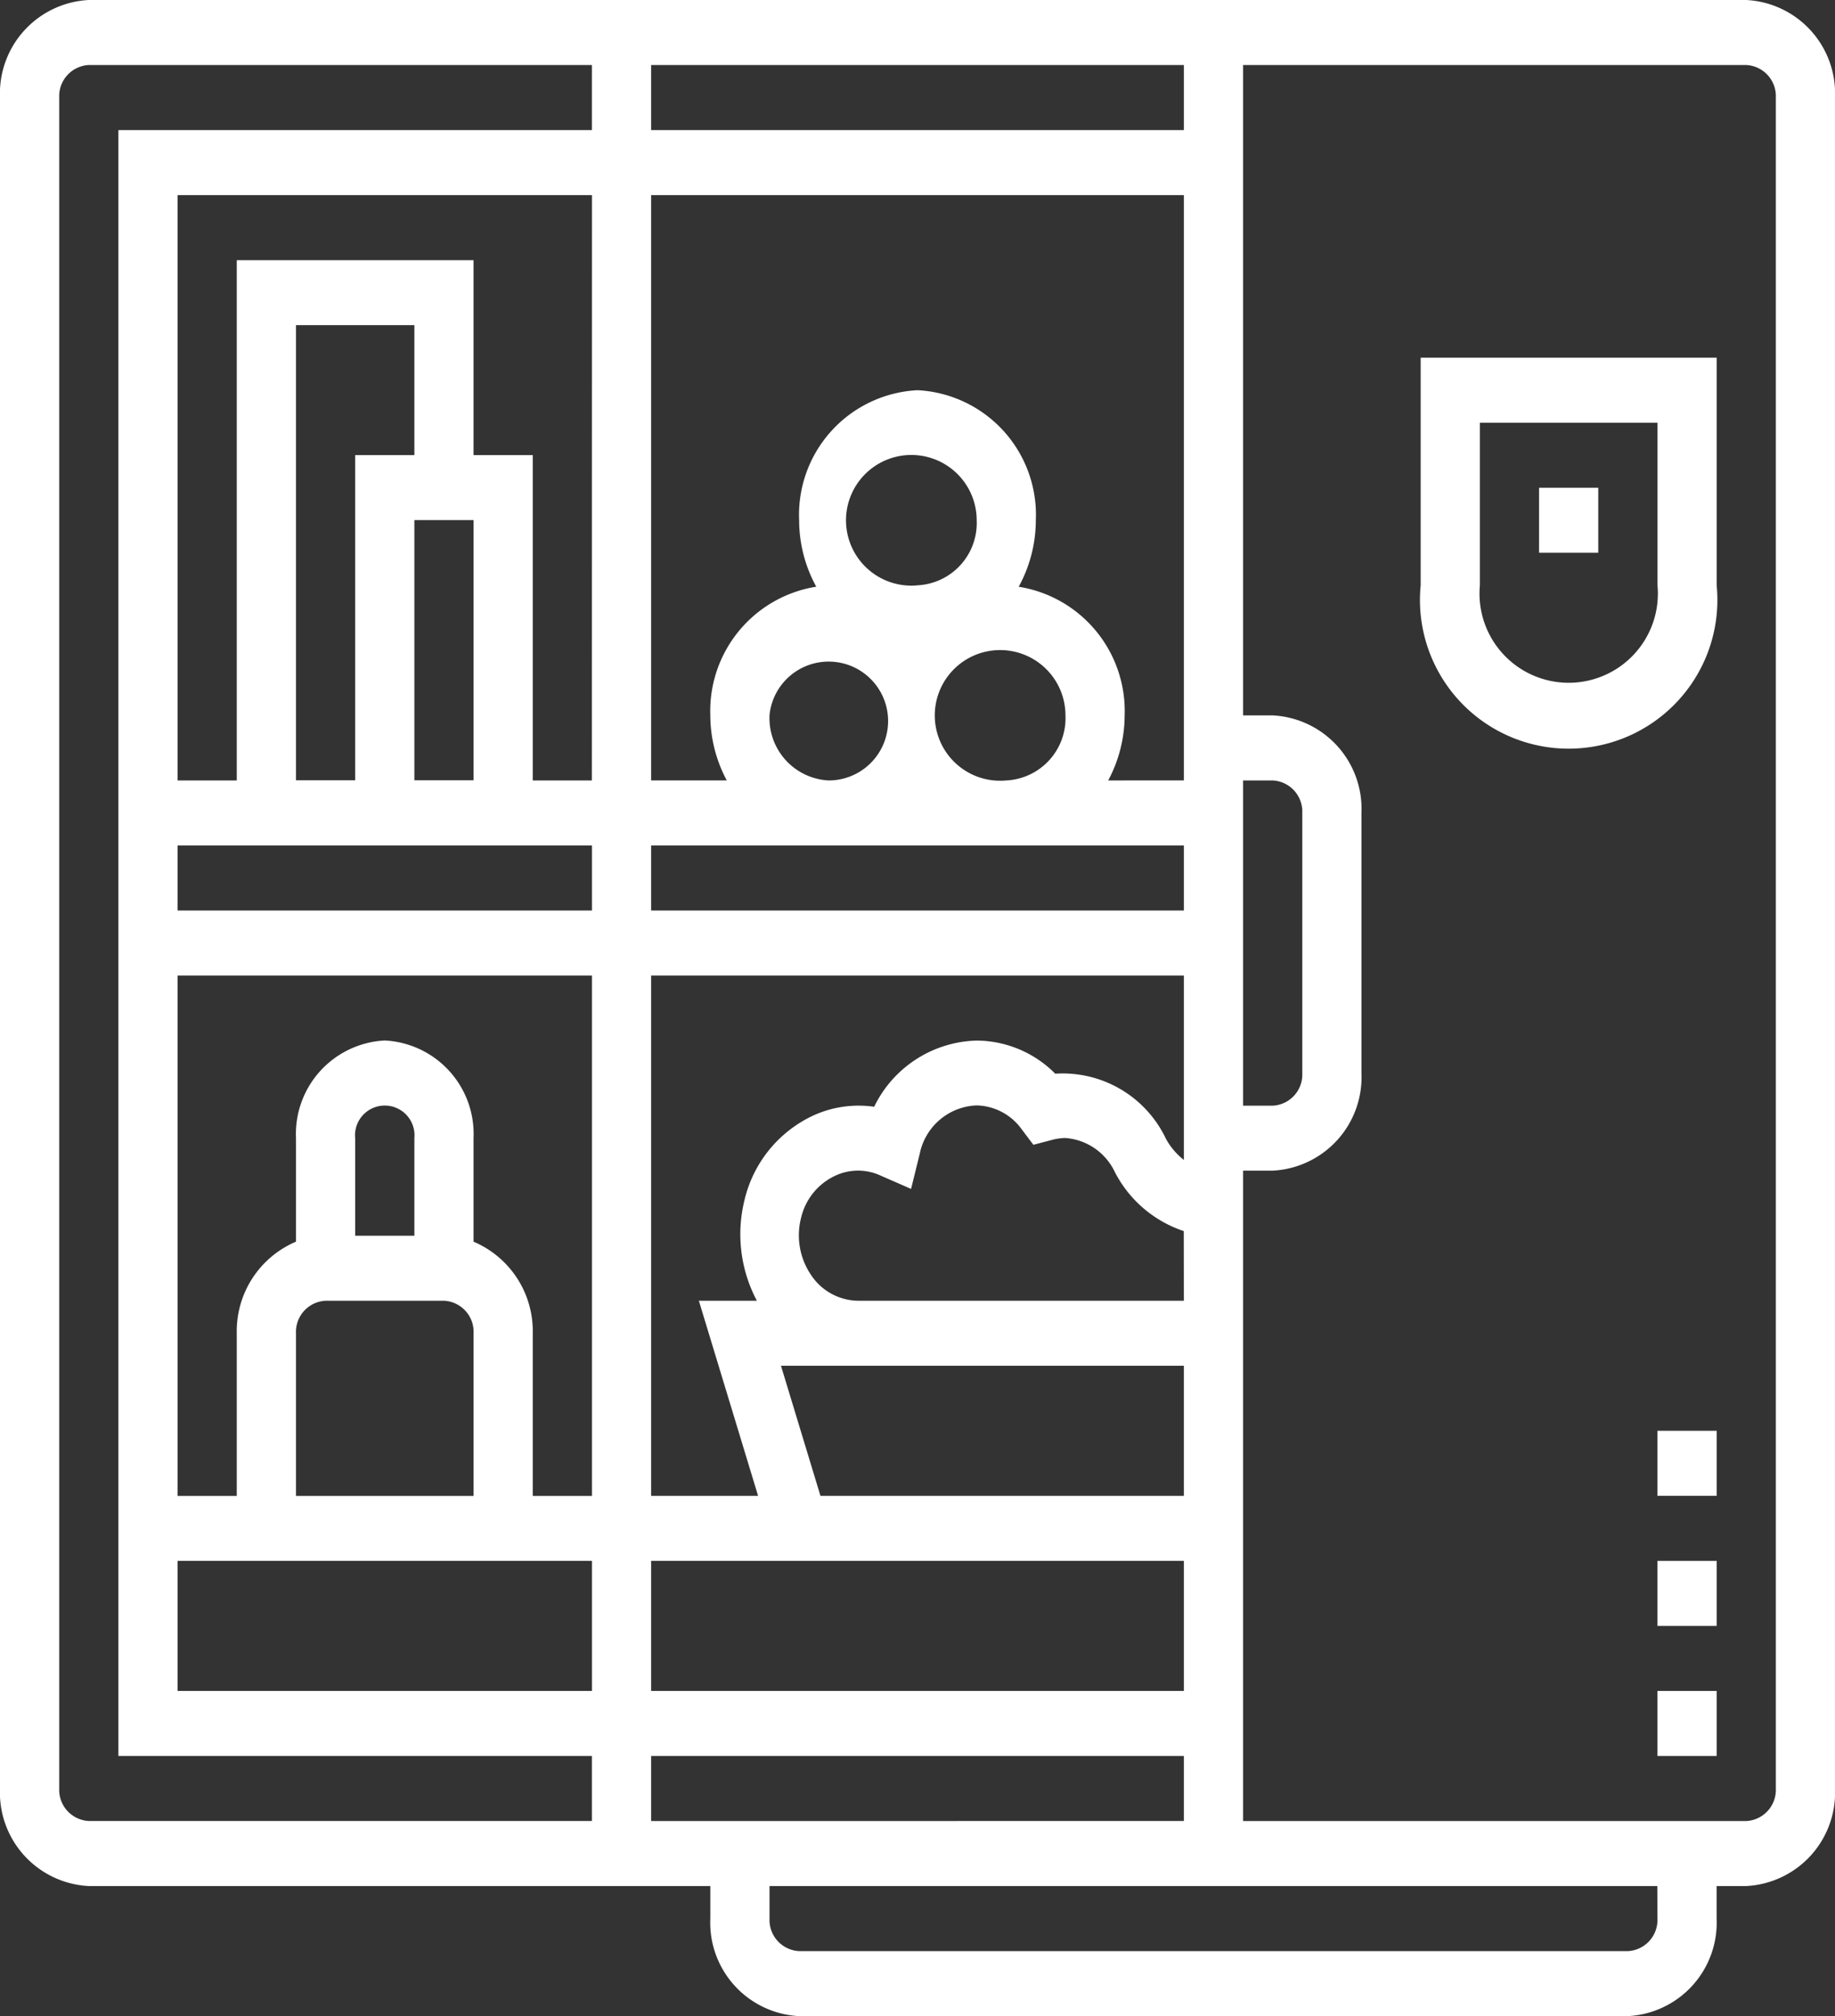
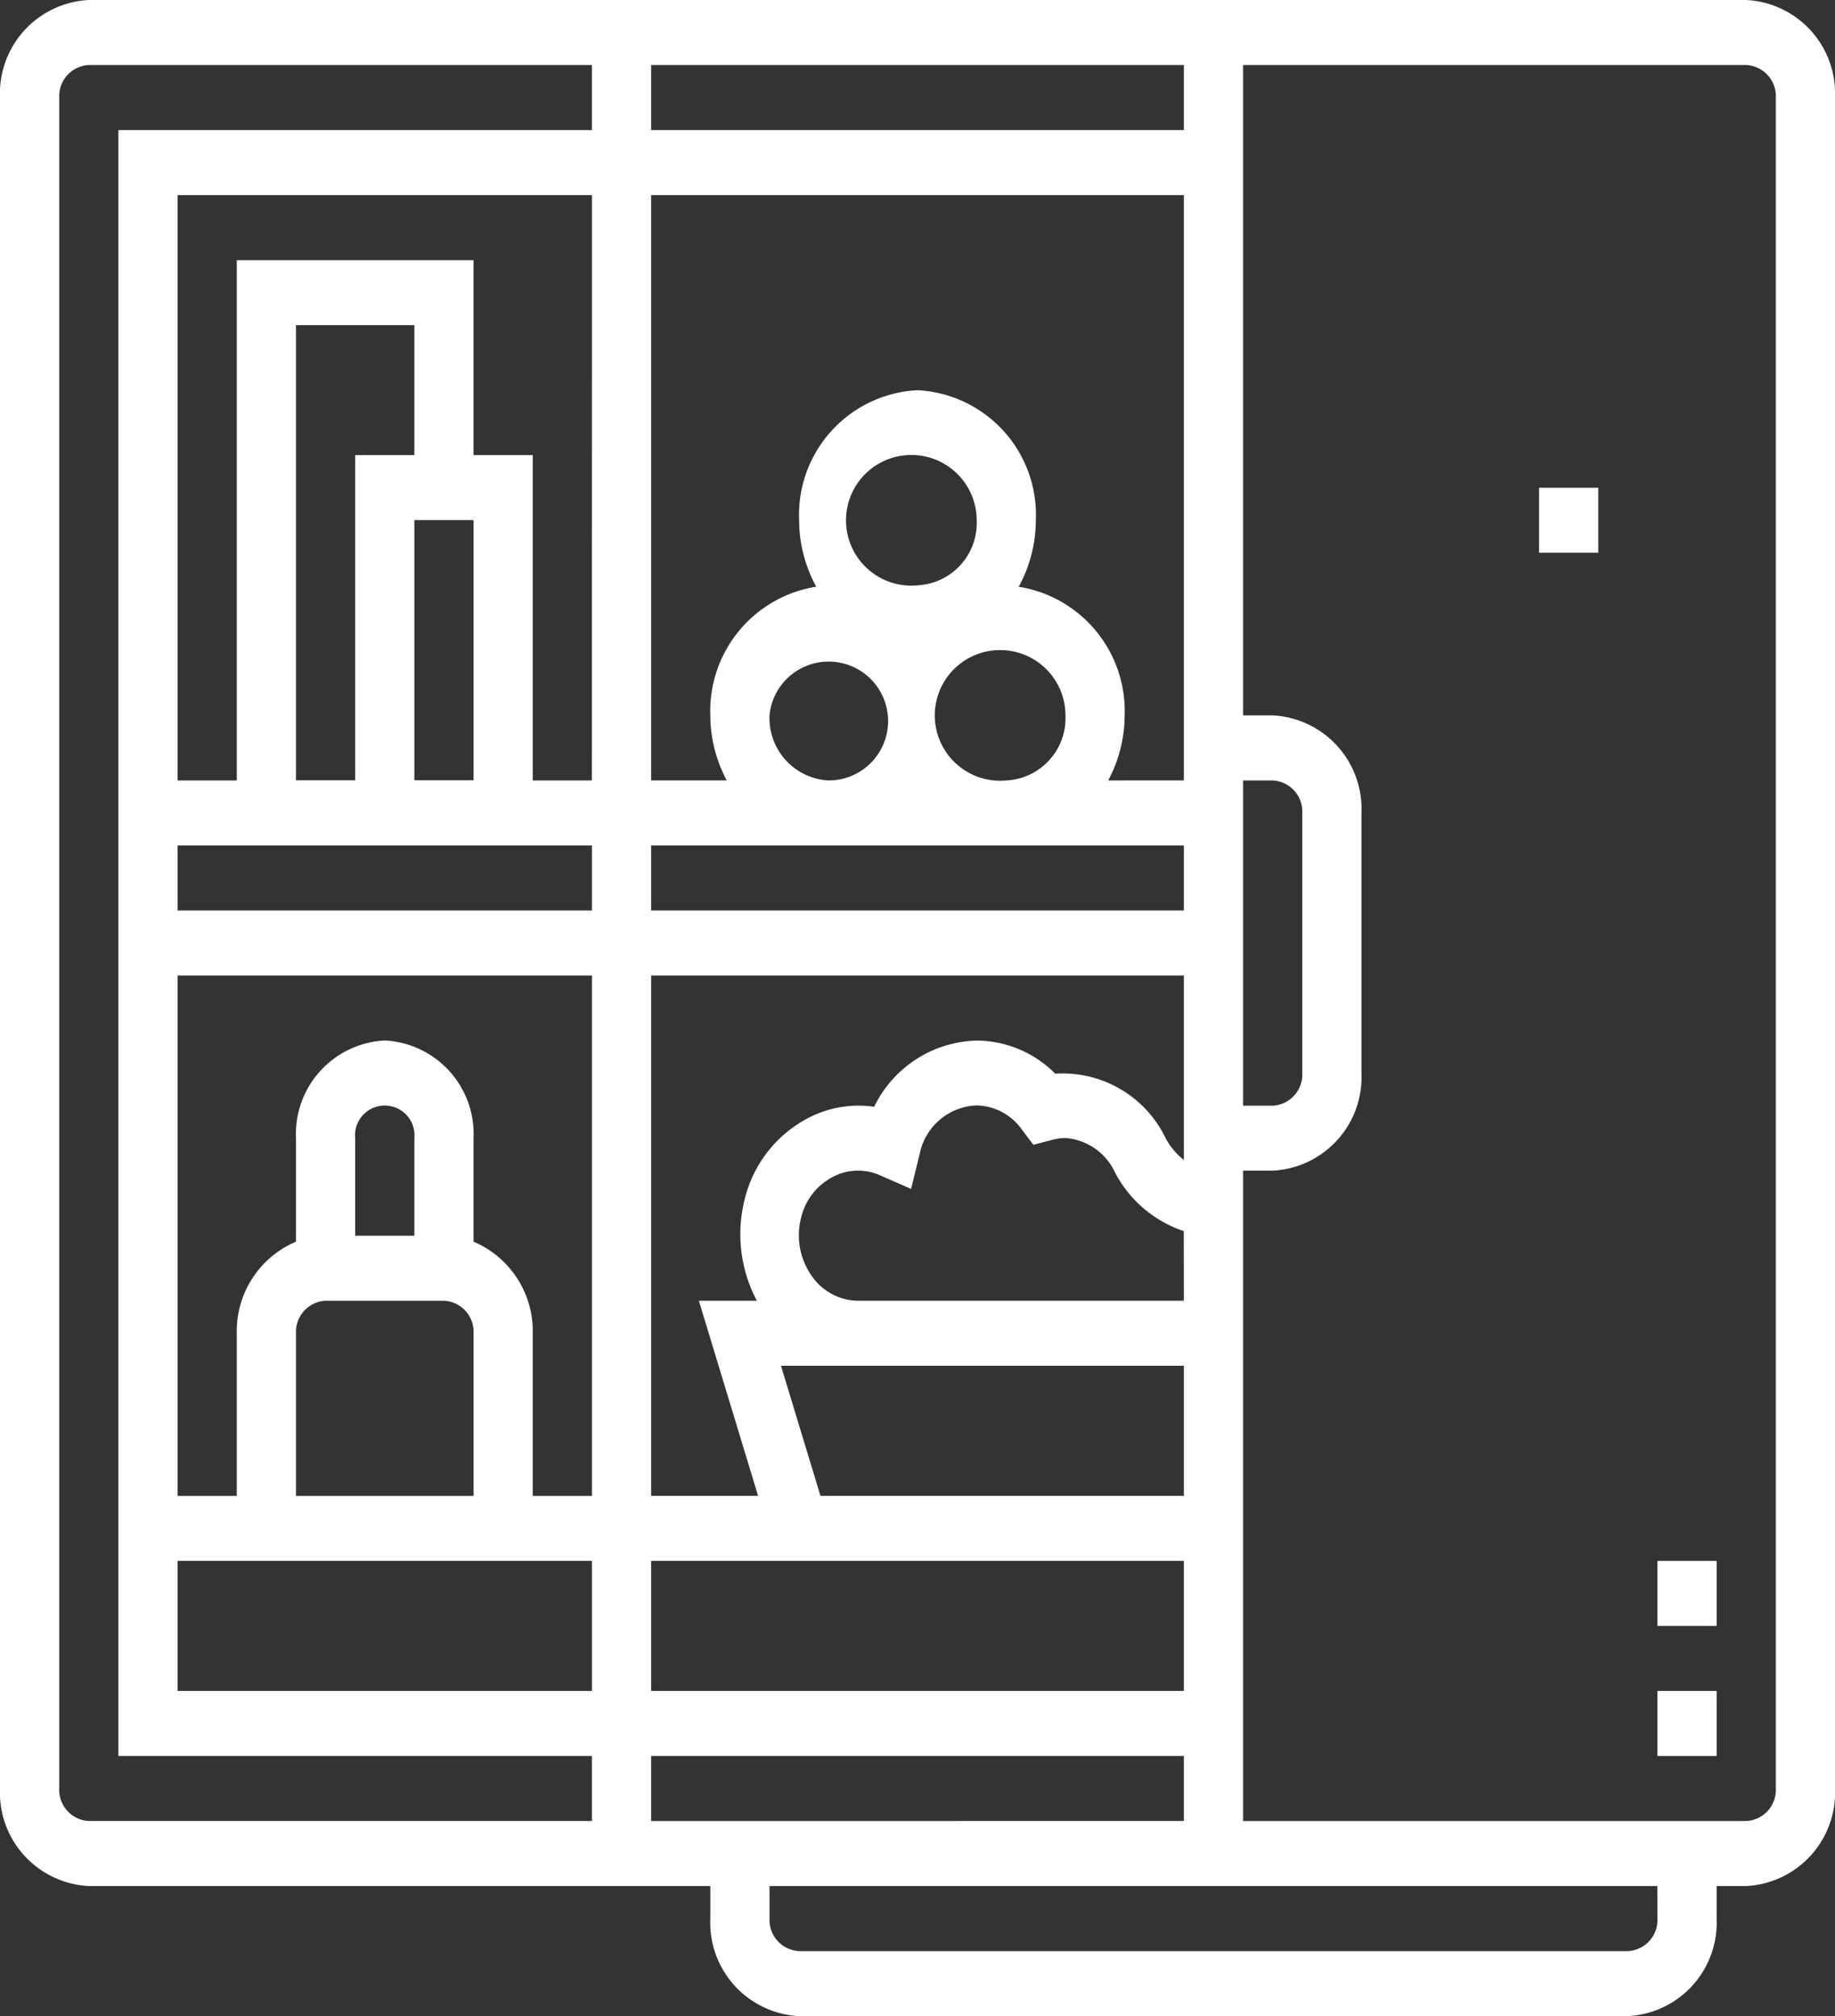
<svg xmlns="http://www.w3.org/2000/svg" id="refrigerator_1_" data-name="refrigerator (1)" width="40.719" height="44.745" viewBox="0 0 40.719 44.745">
  <rect x="0" y="0" width="40.719" height="44.745" fill="#333333" stroke="none" />
  <path id="Path_13" data-name="Path 13" d="M39.749,1H2.97A2.077,2.077,0,0,0,1,3.165V40.693a2.077,2.077,0,0,0,1.97,2.165H16.762v.722a2.077,2.077,0,0,0,1.97,2.165H37.122a2.077,2.077,0,0,0,1.97-2.165v-.722h.657a2.077,2.077,0,0,0,1.97-2.165V3.165A2.077,2.077,0,0,0,39.749,1Zm-24.3,40.415V39.971H27.27v1.443ZM27.27,38.528H15.449V35.641H27.27Zm0-4.33H19.206l-.876-2.887h8.94Zm0-4.33H20.046A1.268,1.268,0,0,1,19,29.3a1.567,1.567,0,0,1-.22-1.288,1.374,1.374,0,0,1,.759-.921,1.191,1.191,0,0,1,.992-.005l.686.3.193-.784a1.34,1.34,0,0,1,1.26-1.069,1.266,1.266,0,0,1,1,.528l.261.346.4-.105a1.2,1.2,0,0,1,.307-.046,1.321,1.321,0,0,1,1.1.755,2.669,2.669,0,0,0,1.53,1.311Zm0-3.125a1.519,1.519,0,0,1-.4-.474,2.535,2.535,0,0,0-2.454-1.44,2.475,2.475,0,0,0-1.738-.735,2.6,2.6,0,0,0-2.28,1.469,2.419,2.419,0,0,0-1.34.189,2.77,2.77,0,0,0-1.539,1.888,3.152,3.152,0,0,0,.276,2.228H16.508l1.314,4.33H15.449V22.651H27.27Zm0-5.535H15.449V19.764H27.27Zm-9.195-4.33a1.319,1.319,0,1,1,1.314,1.443A1.384,1.384,0,0,1,18.076,16.877Zm5.254,1.443a1.45,1.45,0,1,1,1.314-1.443A1.384,1.384,0,0,1,23.33,18.321Zm-1.97-4.33a1.45,1.45,0,1,1,1.314-1.443A1.384,1.384,0,0,1,21.36,13.99Zm4.232,4.33a3.073,3.073,0,0,0,.365-1.443,2.792,2.792,0,0,0-2.351-2.856,3.075,3.075,0,0,0,.38-1.474A2.769,2.769,0,0,0,21.36,9.66a2.769,2.769,0,0,0-2.627,2.887,3.075,3.075,0,0,0,.38,1.474,2.792,2.792,0,0,0-2.351,2.856,3.073,3.073,0,0,0,.365,1.443H15.449V5.33H27.27v12.99Zm-11.457,0H12.822V11.1H11.508V6.774H6.254V18.321H4.941V5.33h9.195ZM10.195,11.1H8.881v7.217H7.568V8.217h2.627Zm0,1.443h1.314v5.774H10.195ZM4.941,19.764h9.195v1.443H4.941Zm0,2.887h9.195V34.2H12.822V30.589a2.158,2.158,0,0,0-1.314-2.032v-2.3a2.077,2.077,0,0,0-1.97-2.165,2.077,2.077,0,0,0-1.97,2.165v2.3a2.158,2.158,0,0,0-1.314,2.032V34.2H4.941Zm5.254,5.774H8.881V26.259a.66.66,0,1,1,1.314,0Zm-1.97,1.443h2.627a.692.692,0,0,1,.657.722V34.2H7.568V30.589A.692.692,0,0,1,8.224,29.868ZM4.941,35.641h9.195v2.887H4.941ZM28.584,18.321h.657a.692.692,0,0,1,.657.722v5.774a.692.692,0,0,1-.657.722h-.657ZM27.27,3.887H15.449V2.443H27.27ZM2.314,40.693V3.165a.692.692,0,0,1,.657-.722H14.135V3.887H3.627V39.971H14.135v1.443H2.97A.692.692,0,0,1,2.314,40.693ZM37.779,43.58a.692.692,0,0,1-.657.722H18.733a.692.692,0,0,1-.657-.722v-.722h19.7Zm2.627-2.887a.692.692,0,0,1-.657.722H28.584V26.981h.657a2.077,2.077,0,0,0,1.97-2.165V19.042a2.077,2.077,0,0,0-1.97-2.165h-.657V2.443H39.749a.692.692,0,0,1,.657.722Z" transform="translate(-1 -1)" fill="#fff" />
-   <path id="Path_14" data-name="Path 14" d="M57,45h1.314v1.443H57Z" transform="translate(-20.221 -13.246)" fill="#fff" />
+   <path id="Path_14" data-name="Path 14" d="M57,45v1.443H57Z" transform="translate(-20.221 -13.246)" fill="#fff" />
  <path id="Path_15" data-name="Path 15" d="M57,53h1.314v1.443H57Z" transform="translate(-20.221 -15.472)" fill="#fff" />
  <path id="Path_16" data-name="Path 16" d="M57,49h1.314v1.443H57Z" transform="translate(-20.221 -14.359)" fill="#fff" />
-   <path id="Path_17" data-name="Path 17" d="M49,17.052a3.3,3.3,0,1,0,6.568,0V12H49Zm1.314-3.608h3.941v3.608a1.979,1.979,0,1,1-3.941,0Z" transform="translate(-17.475 -4.061)" fill="#fff" />
  <path id="Path_18" data-name="Path 18" d="M53,16h1.314v1.443H53Z" transform="translate(-18.848 -5.175)" fill="#fff" />
</svg>